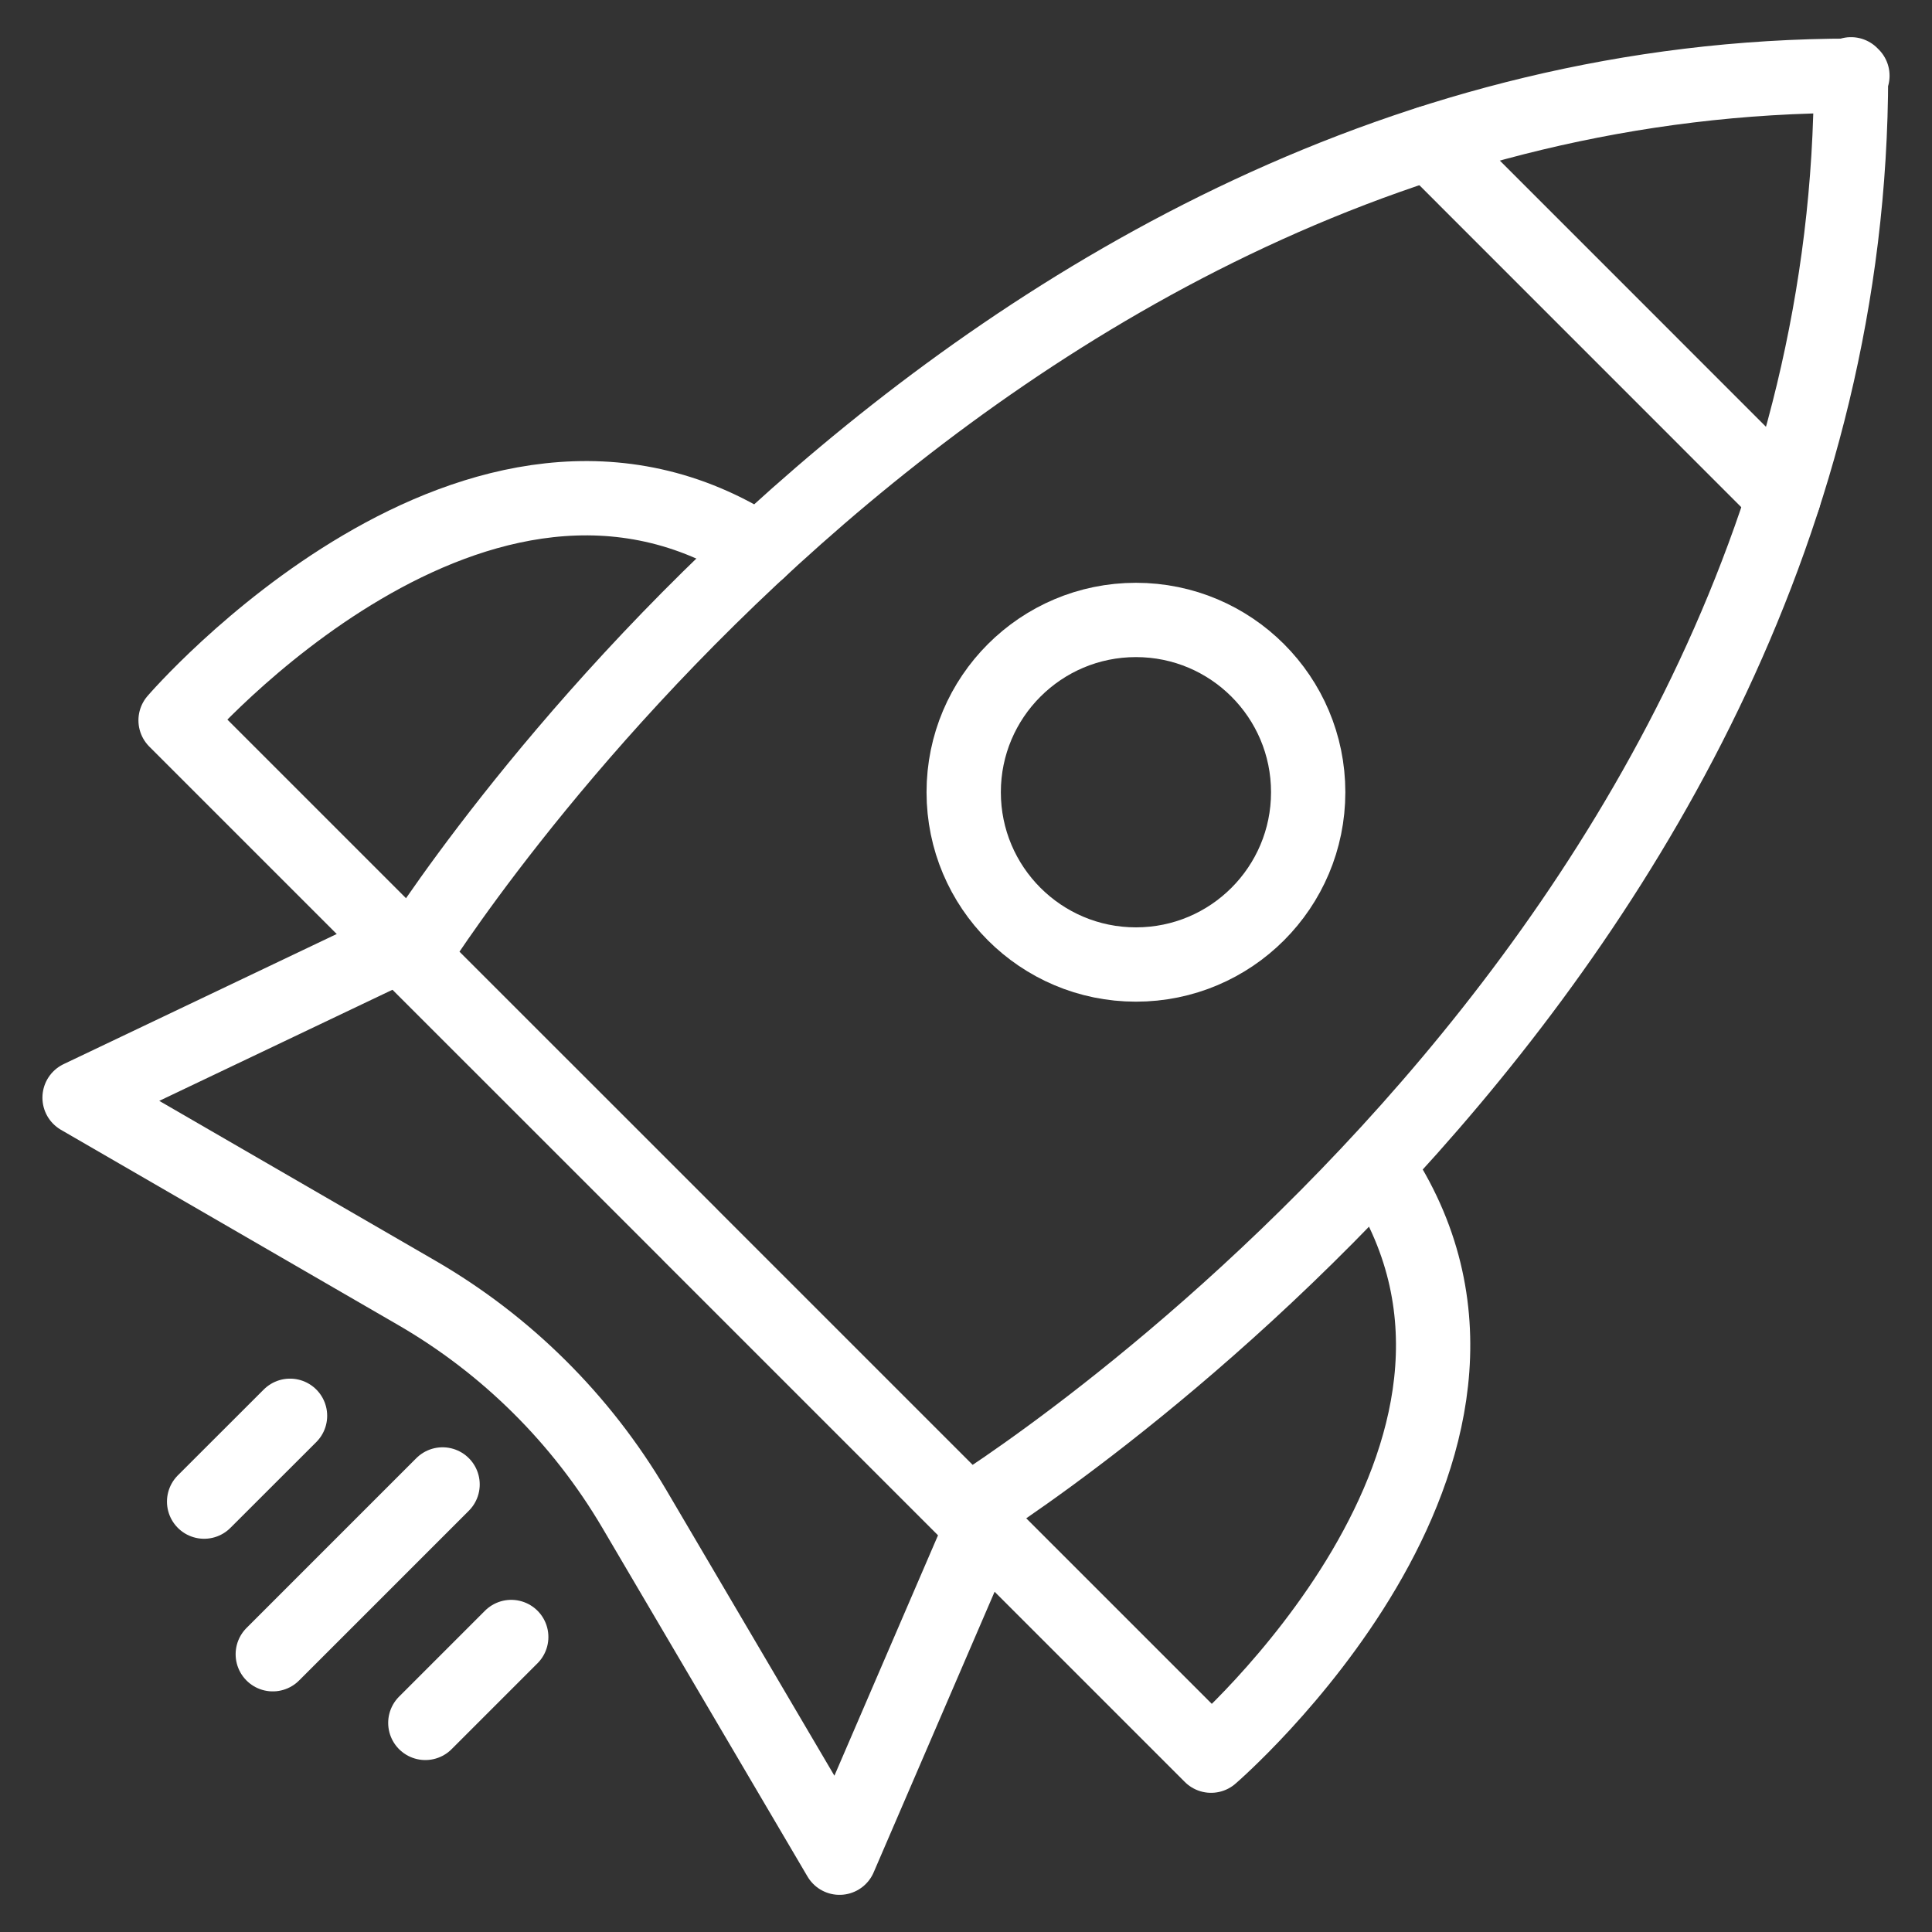
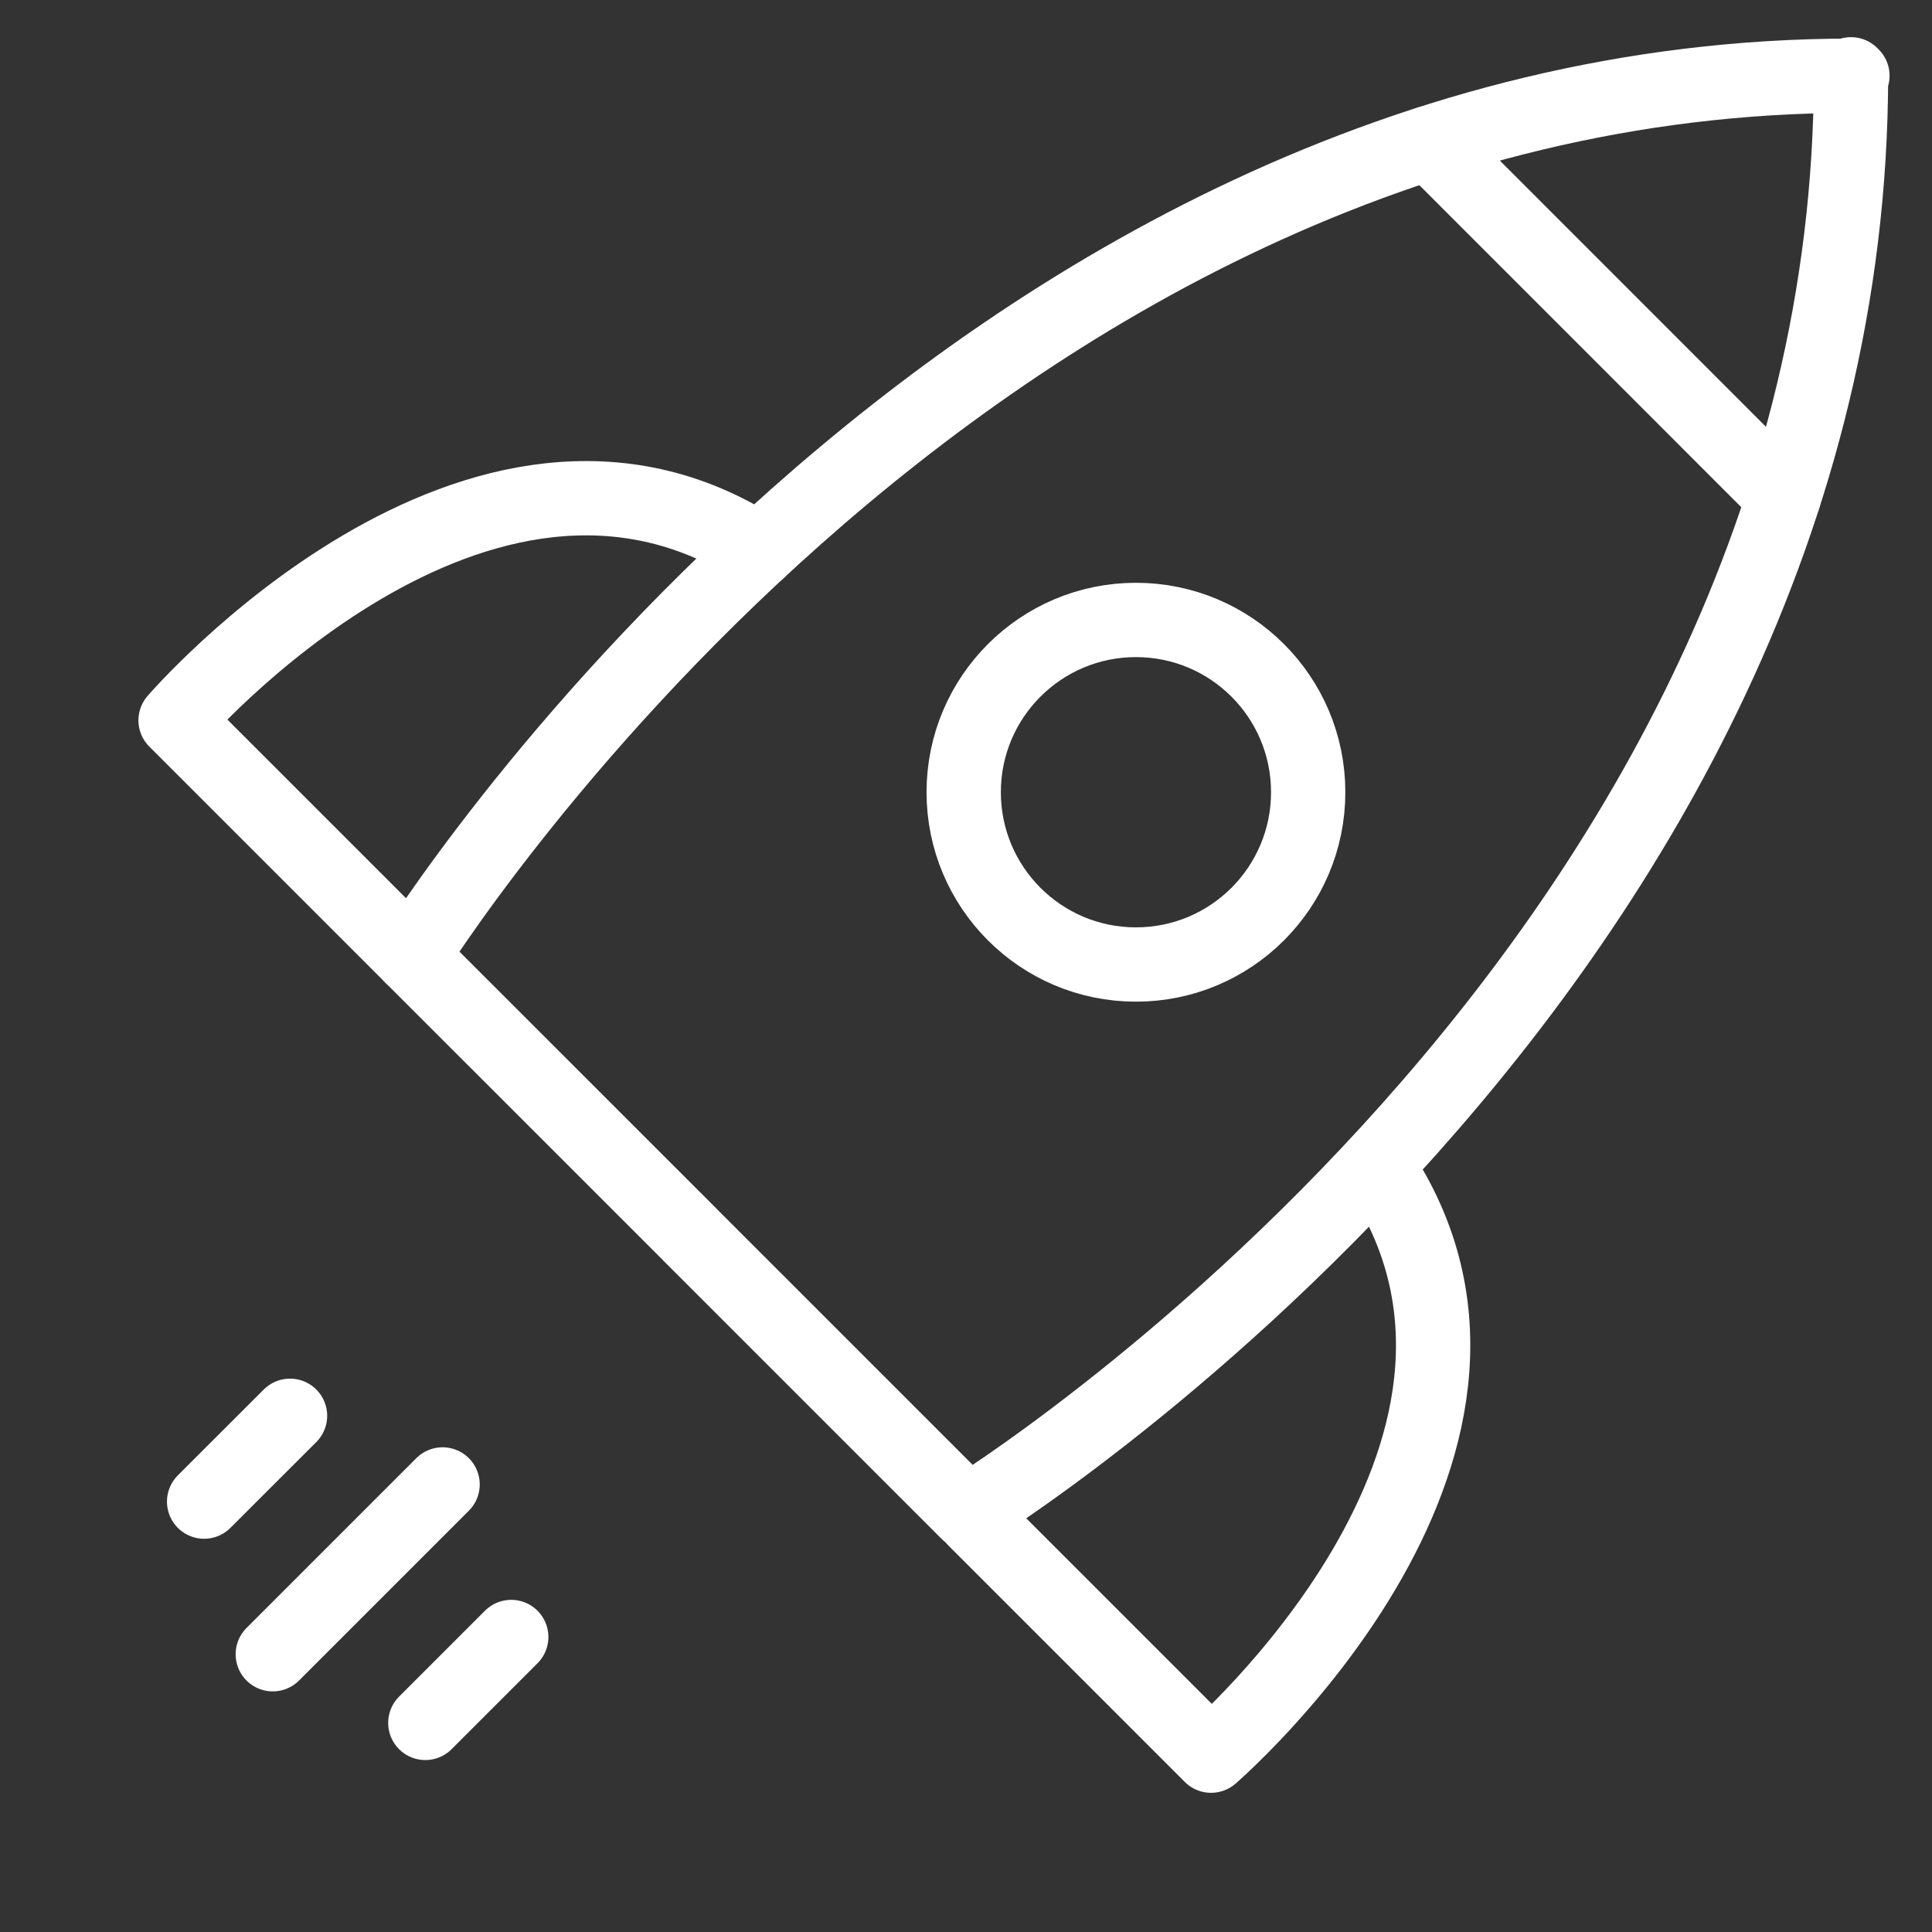
<svg xmlns="http://www.w3.org/2000/svg" width="26" height="26" viewBox="0 0 26 26" fill="none">
  <rect x="0" y="0" width="26" height="26" fill="#333333" stroke="none" />
  <path d="M24.91 1C24.91 13.041 13.023 20.354 13.023 20.354L9.275 16.606L9.29 16.62L5.542 12.873C5.542 12.873 12.89 1.019 24.929 1.019" stroke="white" stroke-linecap="round" stroke-linejoin="round" />
  <path d="M19.238 1.922L24.005 6.69" stroke="white" stroke-linecap="round" stroke-linejoin="round" />
  <path d="M15.287 12.98C16.568 12.98 17.605 11.942 17.605 10.661C17.605 9.381 16.568 8.343 15.287 8.343C14.007 8.343 12.969 9.381 12.969 10.661C12.969 11.942 14.007 12.98 15.287 12.98Z" stroke="white" stroke-linecap="round" stroke-linejoin="round" />
  <path d="M10.213 7.407C6.437 4.96 2.363 9.694 2.363 9.694L5.542 12.873" stroke="white" stroke-linecap="round" stroke-linejoin="round" />
  <path d="M13.119 20.448L16.298 23.627C16.298 23.627 21.03 19.553 18.585 15.778" stroke="white" stroke-linecap="round" stroke-linejoin="round" />
-   <path d="M5.17 12.819L1.071 14.772L5.604 17.396C6.815 18.096 7.824 19.098 8.535 20.304L11.298 25L13.121 20.77" stroke="white" stroke-linecap="round" stroke-linejoin="round" />
  <path d="M5.956 19.977L3.671 22.262" stroke="white" stroke-linecap="round" stroke-linejoin="round" />
  <path d="M6.88 22.03L5.724 23.186" stroke="white" stroke-linecap="round" stroke-linejoin="round" />
  <path d="M3.903 19.053L2.747 20.208" stroke="white" stroke-linecap="round" stroke-linejoin="round" />
</svg>